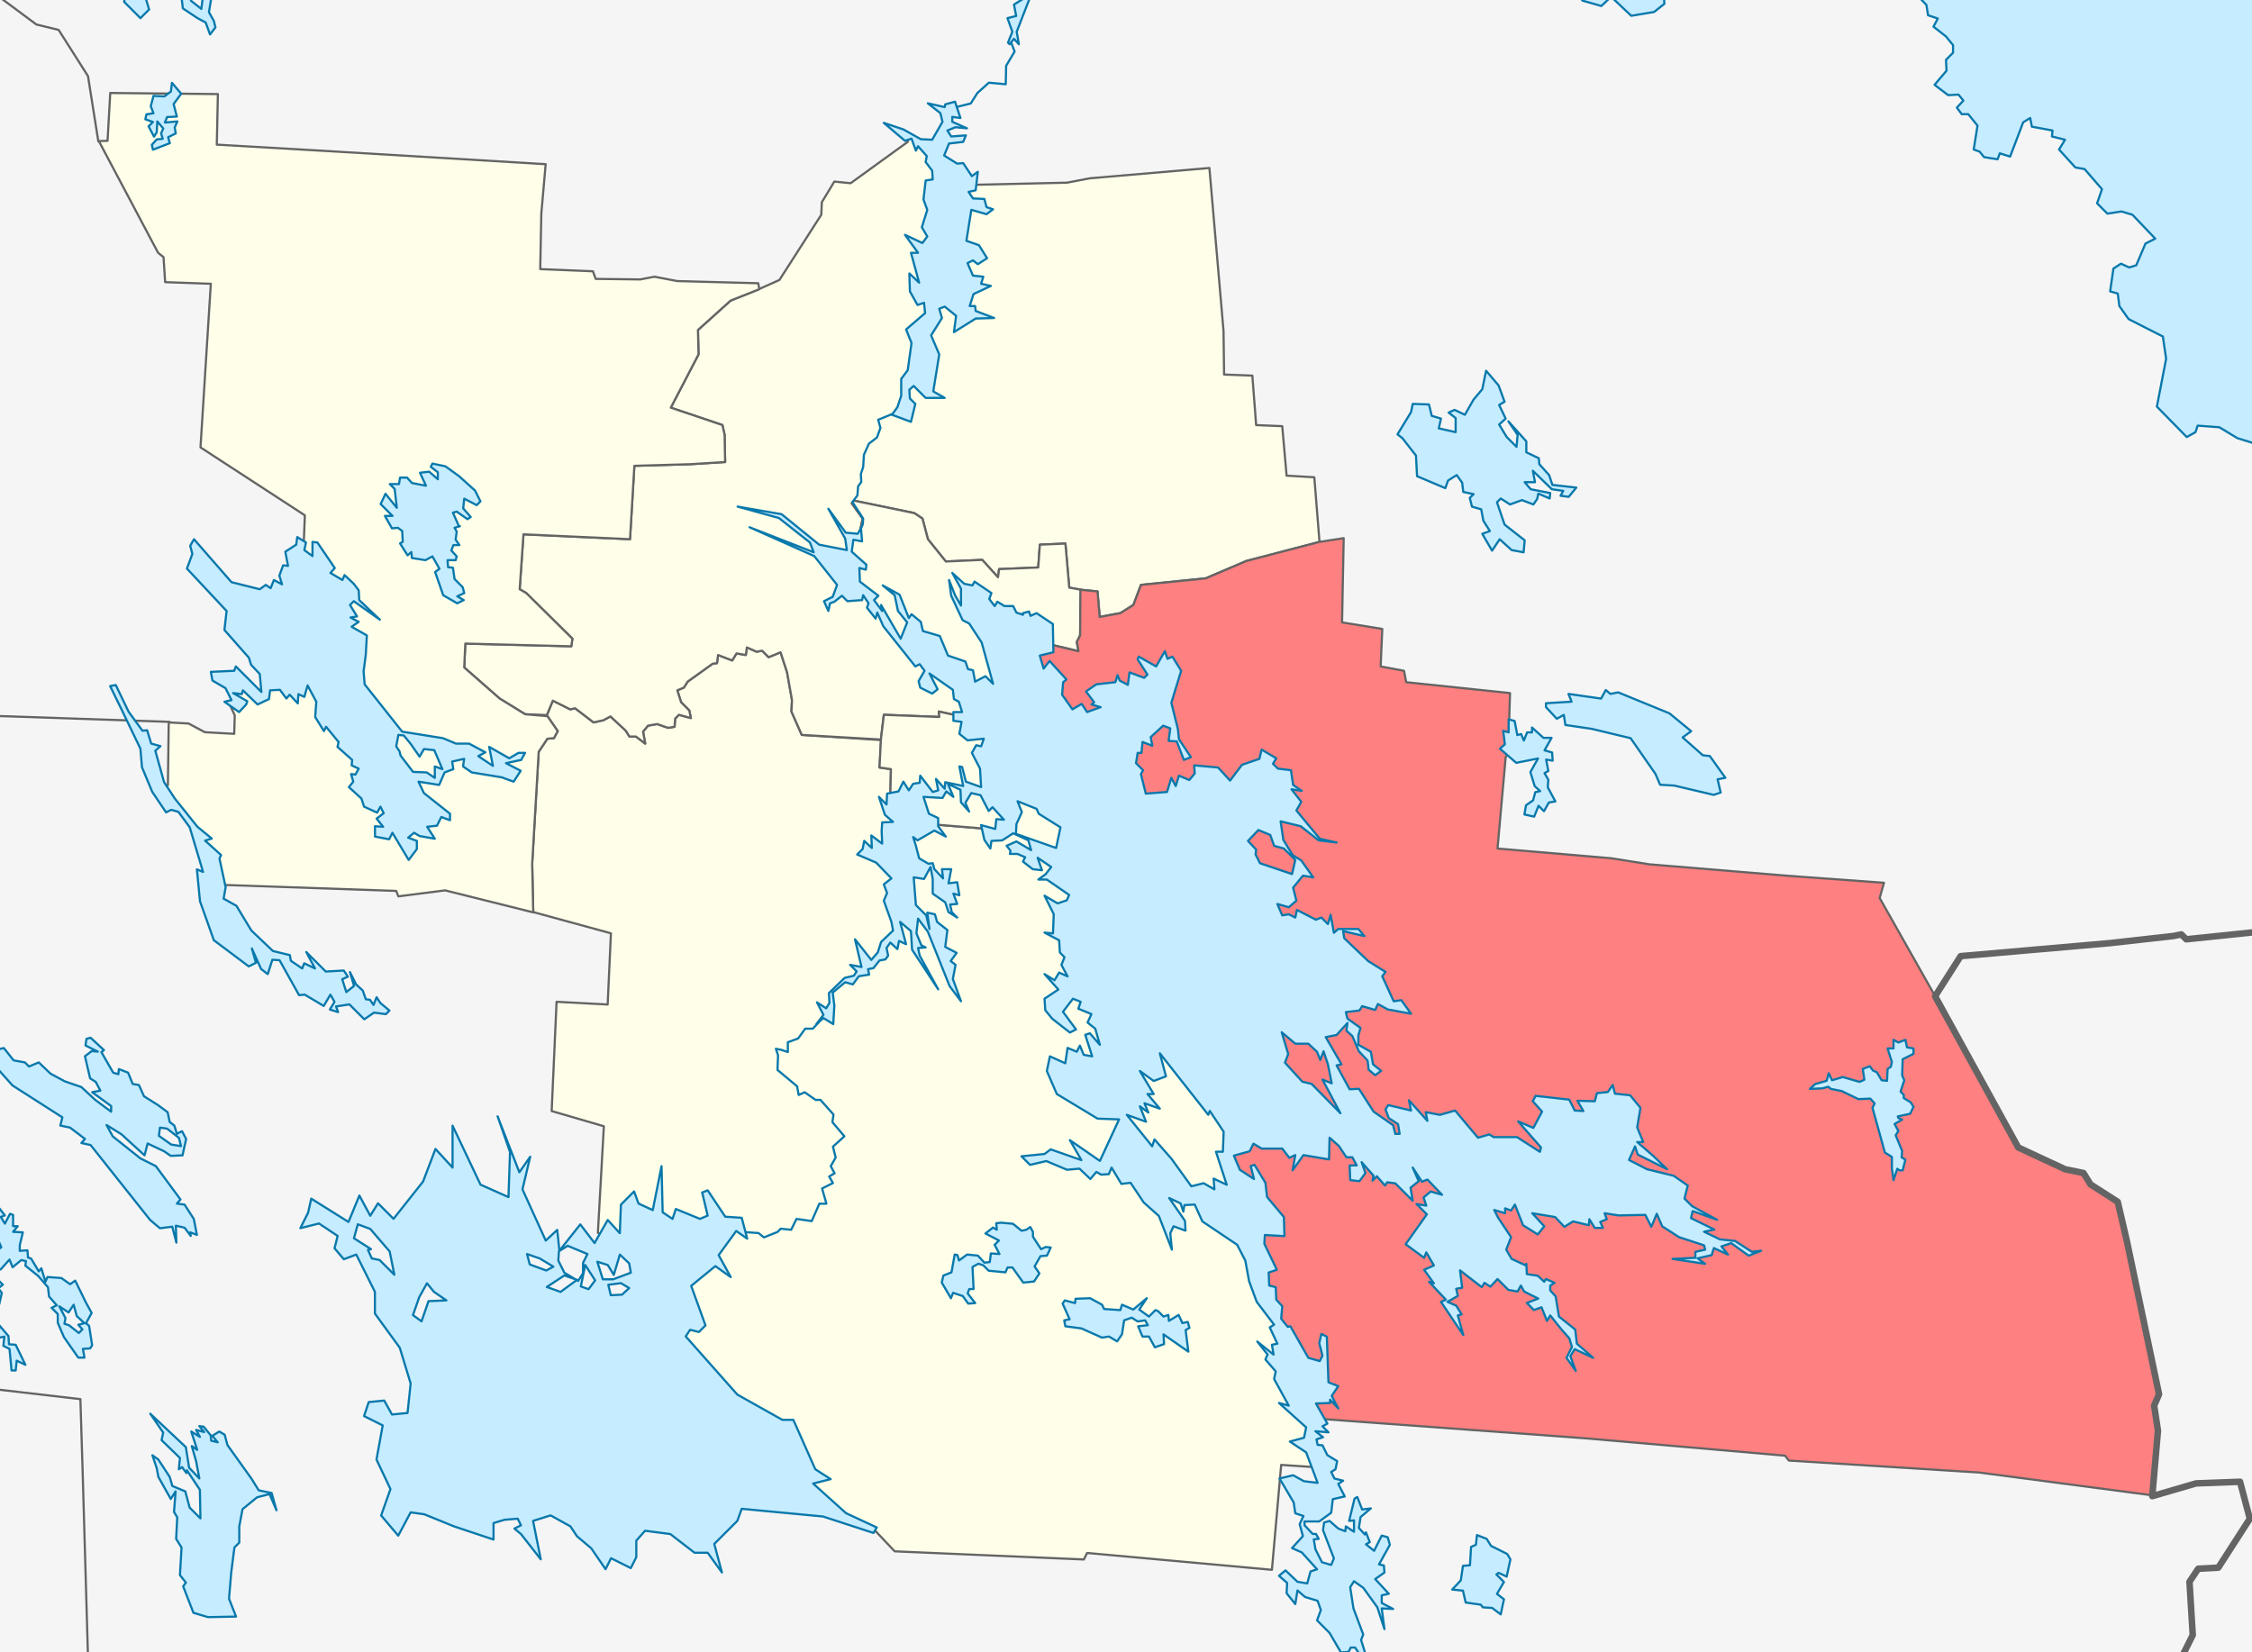
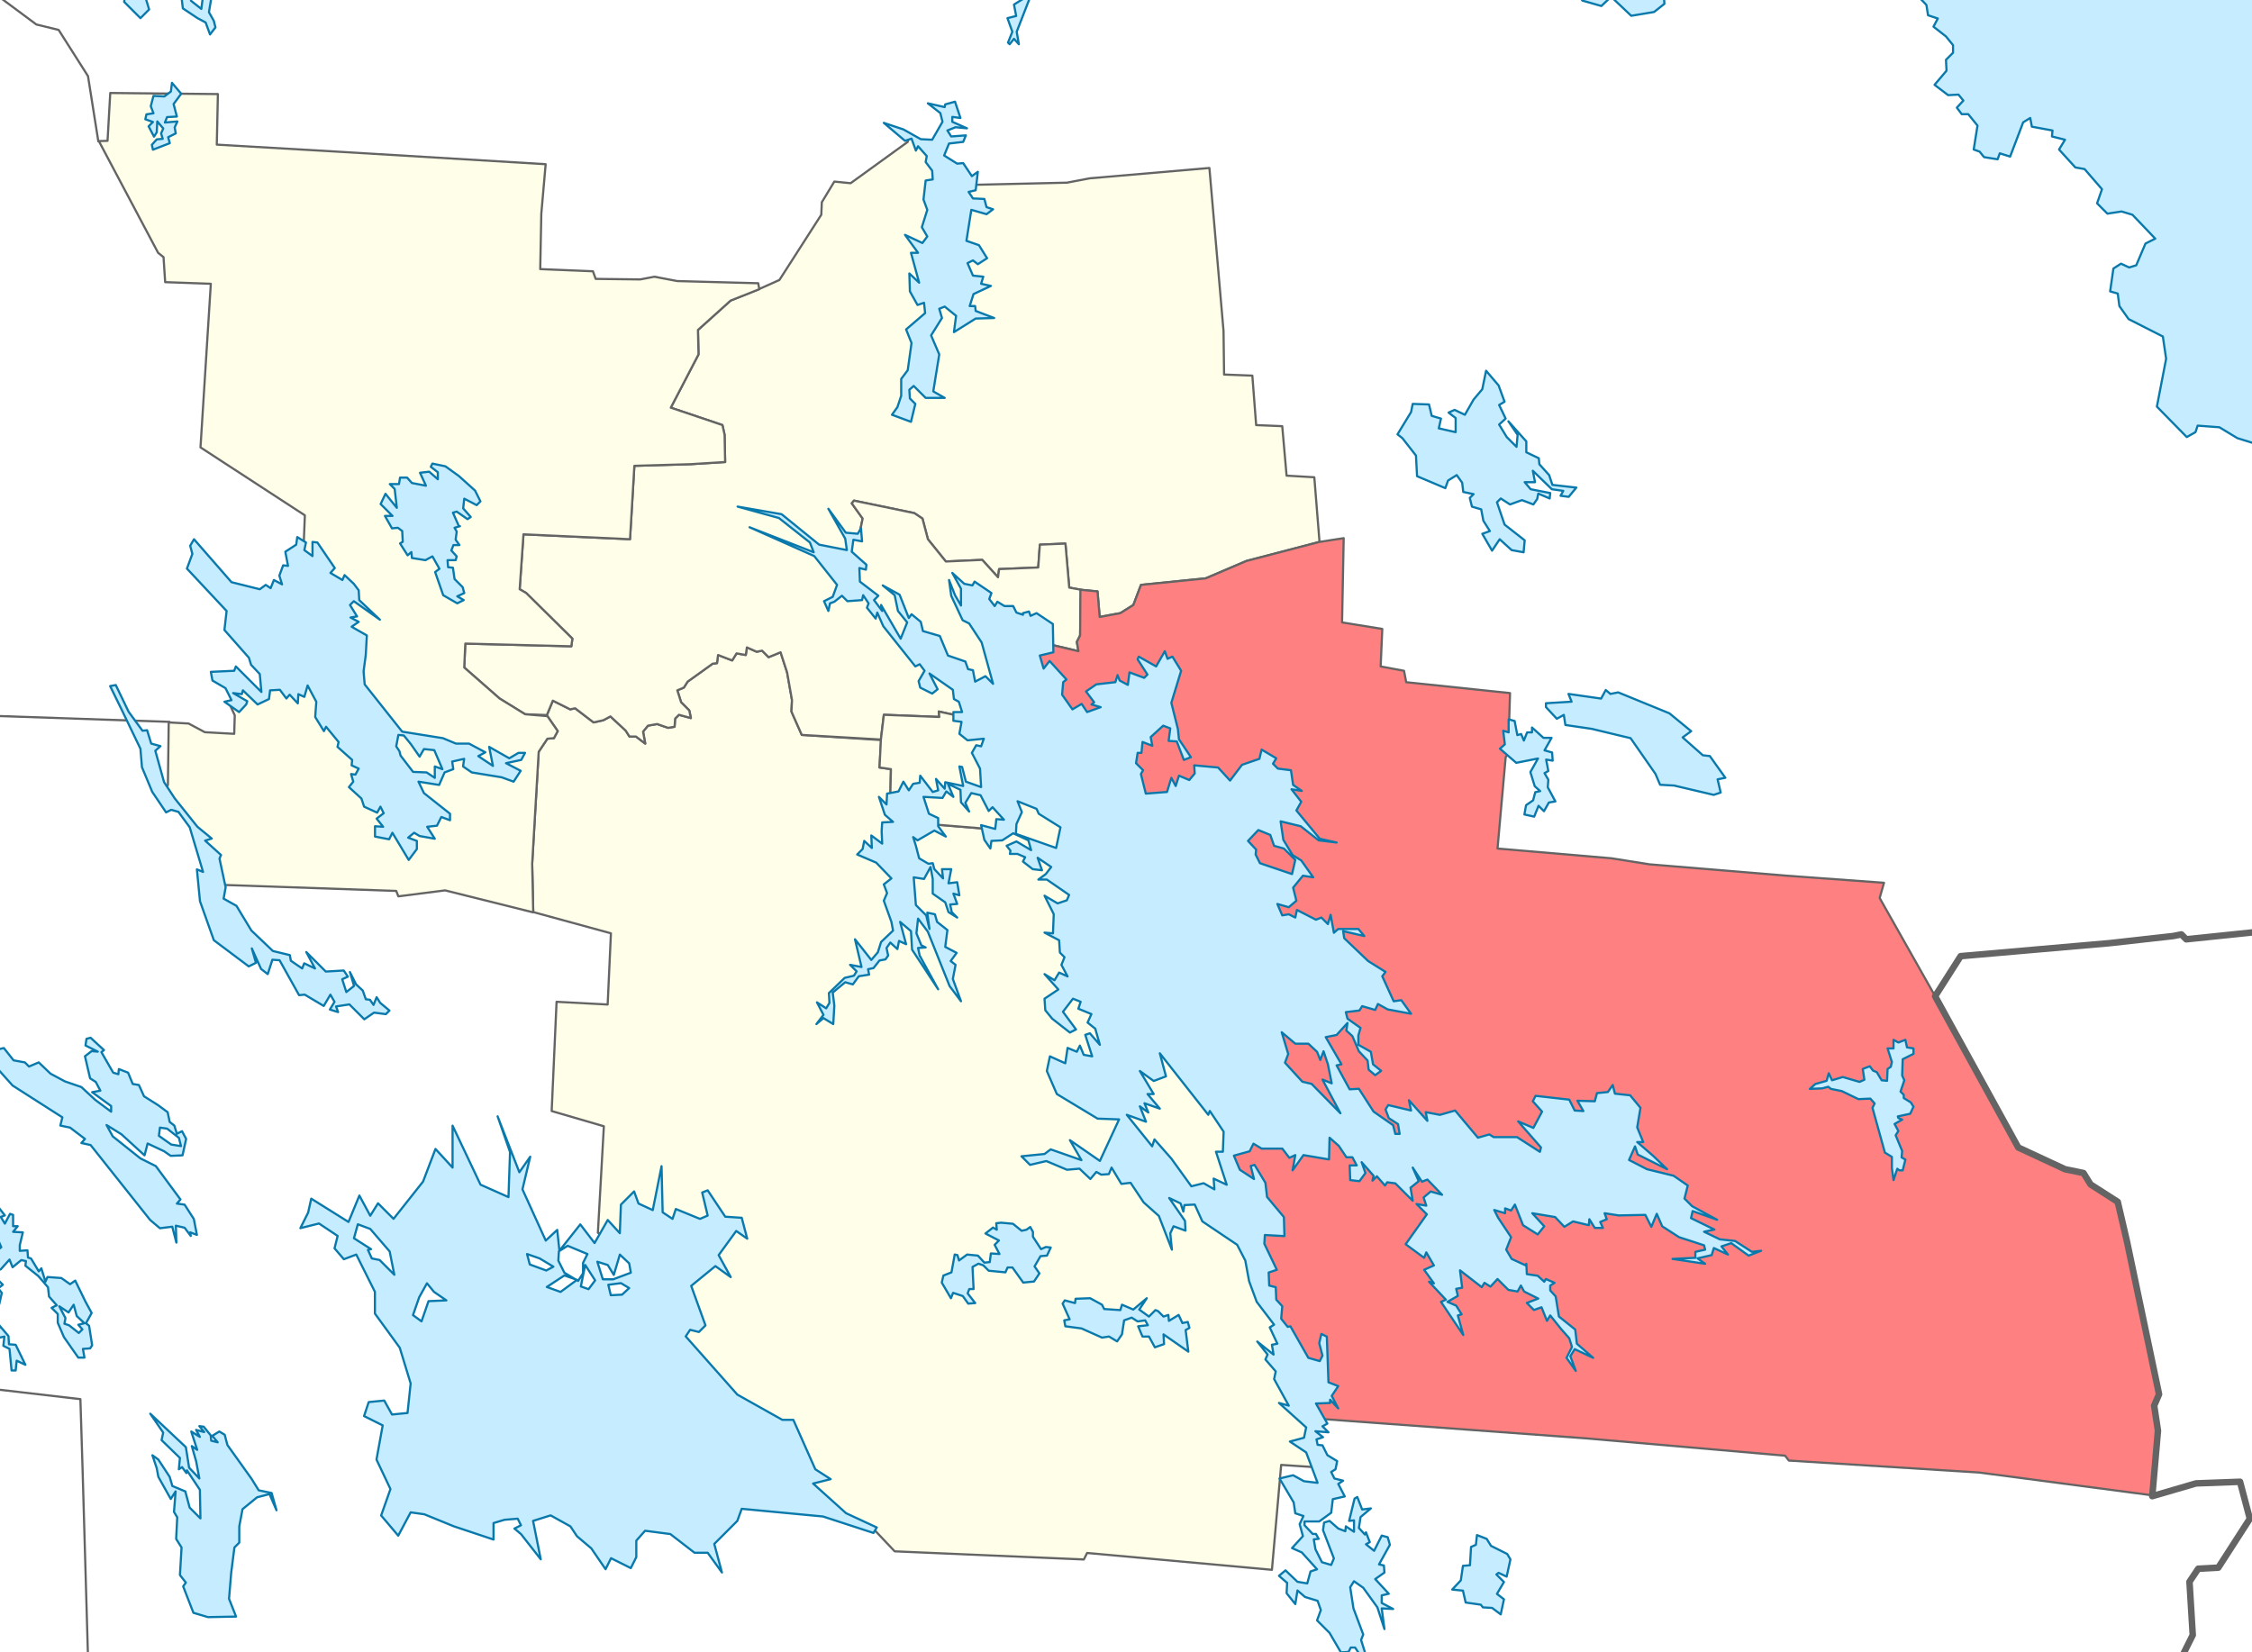
<svg xmlns="http://www.w3.org/2000/svg" xmlns:ns1="http://www.inkscape.org/namespaces/inkscape" xmlns:ns2="http://sodipodi.sourceforge.net/DTD/sodipodi-0.dtd" width="517.86" height="380" id="svg2" version="1.0" ns1:version="0.46" ns2:docname="Location Of Valdayskoye Settlement (Segezhsky District, Karelia).svg" ns2:version="0.32" ns1:output_extension="org.inkscape.output.svg.inkscape">
  <defs id="defs4">
    <ns1:perspective ns2:type="inkscape:persp3d" ns1:vp_x="0 : 190 : 1" ns1:vp_y="0 : 1000 : 0" ns1:vp_z="517.85999 : 190 : 1" ns1:persp3d-origin="258.92999 : 126.66667 : 1" id="perspective18" />
  </defs>
  <ns2:namedview id="base" pagecolor="#ffffff" bordercolor="#666666" borderopacity="1.0" ns1:pageopacity="0.0" ns1:pageshadow="2" ns1:zoom="1.9289474" ns1:cx="258.92999" ns1:cy="190" ns1:document-units="px" ns1:current-layer="svg2" showgrid="false" borderlayer="true" ns1:window-width="1280" ns1:window-height="938" ns1:window-x="-4" ns1:window-y="-4" ns1:window-maximized="1" showguides="true" ns1:guide-bbox="true" />
-   <rect style="opacity:1;color:#000000;fill:#f5f5f5;fill-opacity:1;fill-rule:evenodd;stroke:none;stroke-width:0.5;stroke-linecap:round;stroke-linejoin:round;stroke-miterlimit:4;stroke-opacity:1;stroke-dasharray:none;stroke-dashoffset:0;marker:none;visibility:visible;display:inline;overflow:visible;enable-background:accumulate" id="rect3900" width="552.561" height="406.147" x="-20.057" y="-12.108" />
  <g id="g3892" style="stroke:#646464;stroke-opacity:1;fill:#fefee9;fill-opacity:1;fill-rule:evenodd;stroke-linecap:round;stroke-linejoin:round;stroke-width:0.5;stroke-miterlimit:4;stroke-dasharray:none">
    <path ns2:nodetypes="ccccccccccccccccccccccccccccccccccccccccccccccccccccccccccccccccccccccccccccccccccccc" d="M 202.625,170.188 184.375,169 182,163.625 182.125,161 181,154.625 179.5,150 l -2.75,1.125 -1.5,-1.5 -1.25,0.25 -2.25,-1 -0.25,1.75 -2.125,-0.375 -1,1.625 -3.25,-1.25 -0.25,1.875 -1,0.125 -5.75,4.125 -0.875,1.375 -1.5,0.625 0.875,2.75 1.875,1.875 0.375,1.75 -2.75,-0.75 -0.875,0.875 -0.125,1.875 -1.5,0.25 -2.5,-0.875 -2.125,0.375 -1.125,1.375 0.5,2.75 -2.125,-1.625 -1.5,0 -0.875,-1.375 -3.5,-3.25 -1.625,0.875 -2.25,0.5 -4.25,-3.25 -1.125,0.25 -4,-2 -1.375,3.375 2.5,3.625 -0.875,1.625 -1.5,0.125 -2,3 -1.5,25.75 0.25,11.125 17.86,4.88 -0.75,16.375 -11.75,-0.625 -1.125,25.125 12,3.5 -1.375,24.5 1.466,0.806 4.496,0.854 8.389,-1.914 15.067,-0.743 -9.848,11.495 -4.033,12.429 16.206,18.679 13.676,19.115 17.762,7.171 5.07,5.359 43.5,1.875 0.75,-1.5 42.5,3.875 2.125,-24.125 7.5,0.5 -0.674,-8.574 1.383,-1.486 -9.016,-22.627 -11.314,-27.754 0.707,-12.021 1.414,-9.016 -27.38,-80.569 -21.105,1.541 0.125,4.75 -4.5,1.625 -0.25,5.125 -2.5,3.625 -3.25,-1.5 -10.625,-0.875 -10.375,-7.375 0.125,-5.375 -2.625,-0.375 0.375,-6.312 z" id="path3883" />
    <path ns2:nodetypes="ccccccccccccccccccccccccccccccccccccccccccccccccccccccccccccccccccccccccccccccccccccccccccccccccccccccccccccccccccc" d="m 202.562,170.062 0.688,-5.688 12.75,0.5 -0.125,-1.25 5.75,1.25 0.75,-2 0.062,-3.812 L 206.875,147.375 202.5,141 l -5.375,-6.375 -2.25,-6.375 0.875,-4.625 1.875,-0.75 0.75,-3.625 -2.5,-3.5 0.5,-0.625 13.875,2.875 1.875,1.25 1.25,4.75 4.125,5.125 8.375,-0.375 3.625,4 0.25,-1.875 9,-0.375 0.375,-5.25 5.875,-0.25 0.875,10.125 2.688,0.5 3.812,0.375 0.5,5.875 4.75,-0.875 3,-1.875 1.75,-4.625 14.875,-1.5 9.375,-4 16.805,-4.373 -1.195,-14.873 -6.375,-0.375 -1,-11.375 -6,-0.25 -0.875,-11.375 -6.5,-0.25 -0.125,-10 -3.25,-37.5 -27.5,2.375 -5.25,1 -21.625,0.5 -9.208,-7.823 -5.399,-3.529 -0.393,1.477 -13.125,9.5 -3.75,-0.375 -2.875,4.75 -0.125,2.875 -9.625,15 -4.735,2.12 -6.5,2.625 -7.5,6.75 0.125,5.625 -6.375,12.25 11.875,4 0.5,2.25 0.125,6.25 -8,0.5 -12.875,0.375 -1,16.875 -24.5,-1.125 -0.875,12.625 1.5,0.875 10.625,10.5 -0.25,1.75 L 107,148 l -0.25,5.5 8.125,7.125 5.875,3.625 5,0.188 1.375,-3.312 4,2 1.125,-0.25 4.25,3.25 2.25,-0.5 1.625,-0.875 3.5,3.25 0.875,1.375 1.5,0 2.125,1.625 -0.5,-2.75 1.125,-1.375 2.125,-0.375 2.5,0.875 1.5,-0.25 0.125,-1.875 0.875,-0.875 2.75,0.75 -0.375,-1.75 -1.875,-1.875 -0.875,-2.75 1.5,-0.625 0.875,-1.375 5.75,-4.125 1,-0.125 0.25,-1.875 3.25,1.25 1,-1.625 2.125,0.375 0.25,-1.75 2.25,1 1.25,-0.25 1.5,1.5 2.75,-1.125 1.5,4.625 1.125,6.375 -0.125,2.625 2.375,5.375 18.188,1.062 z" id="path3879" />
    <path ns2:nodetypes="ccccccccccccccccccccccccccccccc" d="m 248.625,135.625 -0.25,10.5 -0.75,1.5 0.375,2.125 -6.875,-1.625 -3.375,1.375 -9.875,-2.125 3.25,11.125 -5,-1.125 L 222.562,159 206.875,147.375 202.5,141 l -5.375,-6.375 -2.25,-6.375 0.875,-4.625 1.875,-0.75 0.75,-3.625 -2.5,-3.5 0.5,-0.625 13.875,2.875 1.875,1.25 1.25,4.75 4.125,5.125 8.375,-0.375 3.625,4 0.25,-1.875 9,-0.375 0.375,-5.25 5.875,-0.25 0.875,10.125 2.75,0.5 z" id="path3859" />
    <path ns2:nodetypes="cccccccccccccccccccccc" d="m 231.062,158.438 12.688,4.688 13.5,12.25 -21.125,1.5 0.125,4.75 -4.5,1.625 -0.25,5.125 -2.5,3.625 -3.25,-1.5 -10.625,-0.875 -10.375,-7.375 0.125,-5.375 -2.625,-0.375 0.312,-6.375 0.688,-5.75 12.75,0.5 -0.125,-1.25 5.75,1.25 0.75,-2 0.125,-3.812 3.625,-1.688 4.938,1.062 z" id="path3871" />
    <path ns2:nodetypes="ccccccccccccccccccccccccccccccccccccccccccccccccccccccccc" d="m 231.062,158.562 12.688,4.562 13.48,12.209 27.38,80.569 -1.414,9.016 -0.707,12.021 11.314,27.754 9.016,22.627 2.042,-0.941 59.625,4.375 46,4 0.875,1.125 43.75,2.75 39.875,5.25 1.25,-14.875 -0.875,-5.75 1.125,-2.625 -7.375,-35.125 -2.125,-9.125 -6.25,-4 -1.625,-2.625 -4.25,-0.875 -10.75,-5 -19.125,-34.812 -12.75,-22.562 1,-3.5 -22.375,-1.625 -31.625,-2.625 -8.625,-1.375 -26.25,-2.25 1.875,-21 0.9,-1.37 0.804,-3.713 -0.892,-3.5 0.189,-6.167 -23.875,-2.5 -0.5,-2.625 -5.375,-1 0.375,-8.625 -9.25,-1.5 0.375,-19.375 -5.61,0.87 -16.75,4.375 -9.375,4 -14.875,1.5 -1.75,4.625 -3,1.875 -4.75,0.875 -0.5,-5.875 -3.938,-0.375 -0.062,10.5 -0.75,1.5 0.375,2.125 -6.875,-1.625 -3.375,1.375 -9.875,-2.125 3.188,11.188 z" id="path3877" style="fill:#ff8080" />
    <path ns2:nodetypes="ccccccccccccccccccccccccccccccccccccccccccccccccccccccccccccccccccccccccccccc" d="M 174.618,66.502 168,69.125 l -7.5,6.75 0.125,5.625 -6.375,12.25 11.875,4 0.5,2.25 0.125,6.25 -8,0.5 -12.875,0.375 -1,16.875 -24.5,-1.125 -0.875,12.625 1.5,0.875 10.625,10.5 -0.25,1.75 L 107,148 l -0.25,5.5 8.125,7.125 5.875,3.625 5.125,0.438 2.375,3.438 -0.875,1.625 -1.5,0.125 -2,3 -1.5,25.75 0.242,11.19 -20.258,-5.06 -10.75,1.375 -0.5,-1.25 -39.625,-1.375 -1.809,-0.701 -3.461,-10.64 -8.321,-10.216 0.716,-1.444 0.188,-14.375 4.562,0.25 3.75,2 6.75,0.375 0.125,-4.25 -1.321,-2.868 1.277,-0.38 -1.773,-3.61 2.528,-2.449 5.974,5.039 -0.198,-5.825 -7.612,-9.591 0.257,-4.743 -8.94,-9.235 1.281,-4.138 7.9,8.302 7.692,1.968 4.907,-1.664 1.604,-7.361 2.297,-3.192 0.25,-6.25 -24,-15.625 2.375,-37.625 -10.5,-0.375 -0.375,-5.75 -1.25,-1 -13.625,-25.688 2,-0.062 0.625,-11 24.75,0.25 -0.25,11.625 27.875,1.625 47.75,2.875 -1,11.375 -0.25,12.75 12.125,0.5 0.625,1.75 10.25,0.125 3.25,-0.625 5.25,1 18.625,0.5 0.258,1.373 z" id="path3881" />
  </g>
  <path id="path3674" style="fill:none;stroke:#646464;stroke-width:0.5;stroke-linecap:round;stroke-linejoin:round;stroke-miterlimit:4;stroke-opacity:1;stroke-dasharray:none;stroke-dashoffset:0;marker:none;visibility:visible;display:inline;overflow:visible;enable-background:accumulate" d="m 22.61,32.505 -2.375,-15 -6.75,-10.625 -5.125,-1.25 -8.25,-6.125 -26.25,-22.875 m 46.25,427.375 -0.25,-7 0.75,-3 -1.625,-56.25 -0.5,-16 -24.75,-2.875 -0.625,-18.625 0.375,-4.25 -13.375,0.375 -0.875,-54.5 -7.125,-10 -1.5,0.25 -2.625,-1.5 0,1.5 -3.625,-3.125 -0.875,0.125 -3.625,-3.25 -0.25,-15.875 0.75,-2 0.125,-22 -13.5,-0.75 0.25,-33.375 23.375,0.5 0.125,14.125 7.5,0.625 5.75,-3 55,1.875" />
  <path id="path3816" style="fill:none;stroke:#646464;stroke-width:1.5;stroke-linecap:round;stroke-linejoin:round;stroke-miterlimit:4;stroke-opacity:1;stroke-dasharray:none;stroke-dashoffset:0;marker:none;visibility:visible;display:inline;overflow:visible;enable-background:accumulate" d="m 496.985,408.505 -1.75,-12.75 4,-9.75 5,-10 -0.75,-12.25 2,-3 4.625,-0.25 7.25,-11.25 -2.25,-8.5 -10.125,0.375 -10.062,2.938 1.312,-15.063 -0.875,-5.75 1.125,-2.625 -7.375,-35.125 -2.125,-9.125 -6.25,-4 -1.625,-2.625 -4.25,-0.875 -10.75,-5 -19.125,-34.781 5.875,-9.219 34.375,-3 14.5,-1.625 1.875,-0.375 1.125,1.125 19.25,-2 4,-0.5 4.875,-13.375 3,-3.25 10.75,-21.125 -0.875,-14.375 -3.25,-0.75 -1.5,-16.5 2,-7.375 -1.375,-13.125 0.5,-11.875 6.25,-15 22.875,-48.625 12.75,-28.375" ns2:nodetypes="cccccccccccccccccccccccccccccccccccccccc" />
-   <path id="path3265" style="fill:none;stroke:#0978ab;stroke-width:0.5;stroke-linecap:round;stroke-linejoin:round;stroke-miterlimit:4;stroke-opacity:1;stroke-dasharray:none;stroke-dashoffset:0;marker:none;visibility:visible;display:inline;overflow:visible;enable-background:accumulate" d="m 285.92,-71.7 -2.75,-0.125 -1.875,1 -8,0.5 0.125,4 -1.875,0.5 -1.25,-1.5 -2.25,0.625 -0.875,5.5 1.125,0.625 -0.5,2.5 -0.75,0.25 0.383,1.258 -7.383,2.492 -1.125,2.75 -8,5.375 -2.25,-0.125 -4.375,4.5 -2.625,1.75 -0.375,6.375 m 26.133,-23.117 1.599,1.245 0.442,-0.53 5.303,-0.354 1.149,1.061 2.828,0 0.442,-2.21 4.419,-3.094 0.972,-2.386 4.331,-1.414 0,-4.243 m -69.562,93.25 3.889,-0.972 1.503,-2.386 2.652,-2.386 3.889,0.354 0.088,-4.243 1.944,-3.27 -0.972,-2.563 m -34.913,113.491 0.972,-2.21 0.088,-1.326 -2.475,-3.801 1.149,-1.503 0.177,-2.121 0.707,-0.972 -0.088,-1.856 0.53,-1.591 0.177,-2.828 1.149,-2.563 1.856,-1.414 0.795,-2.21 -0.53,-1.856 4.508,-1.856 m -18.153,140.377 -1.375,1.5 -1.75,0 -1.625,2.25 -2.375,0.875 0,2.25 -1.5,-0.5 -1.25,-0.25 0.5,1.5 -0.125,3.375 4.5,3.75 0.375,2 1.375,-0.625 2.5,1.75 1.125,0 3,3.375 -0.25,1.75 2.75,3.25 -2.625,2.375 0.625,2.5 -1.125,2 0.875,1.625 -1.25,0.75 0.875,1.5 -2.5,1.25 1,3.5 -1.625,0 -1.75,4 -3.5,-0.5 -1.25,2.5 -2.375,-0.25 -0.75,0.75 -3.125,1.25 -1.25,-1 -3.625,-0.25 m 139.625,117.125 2.75,-2.125 1.375,-5.75 -2,-5.75 -0.25,-8.375" ns2:nodetypes="cccccccccccccccccccccccccccccccccccccccccccccccccccccccccccccccccccccccccccccccccccccccccccccc" />
  <path id="path3665" style="fill:#c6ecff;fill-opacity:1;fill-rule:evenodd;stroke:#0978ab;stroke-width:0.5;stroke-linecap:round;stroke-linejoin:round;stroke-miterlimit:4;stroke-opacity:1;stroke-dasharray:none;stroke-dashoffset:0;marker:none;visibility:visible;display:inline;overflow:visible;enable-background:accumulate" d="m 235.92,-21.2 -1.25,-1 1.375,-5 -0.375,-2 2.375,-1.5 2.5,-4.125 4,-0.5 -1.625,3.125 0.25,2.25 -3.125,2.75 -0.5,2.75 1.375,2.125 1.25,-0.875 2.5,1.125 -1.125,4.875 -3,3.875 -0.625,2.375 -2.375,2.375 -1.25,5 0.75,2.5 -3.25,8.375 0.5,2.875 -1.125,-1.25 -1,1.25 -0.375,-0.375 1,-2.5 -1.125,-3.125 2,-0.5 -0.5,-2.625 2,-1.25 -1.125,-2.625 0.875,0.125 0.125,-4 -0.875,-1 1.875,-1.5 -0.75,-2.5 1.625,-0.625 1,-3.25 -0.25,-1.875 1.125,-1.75 0.625,0 -0.625,2 1.625,1.5 1.25,-0.5 -0.375,-2.375 -1.125,-0.625 0.5,-2.125 -1.875,-1.5 0.25,-1.375 -1.5,-2.5 -1.5,1.875 0.125,1.25 -0.5,1.125 0.625,0.375 -0.375,0.875 z M 32.295,4.175 l 2,-2 -1.375,-4.5 -1.5,0.25 -1.25,-1.625 1.75,0.125 0.625,-2.125 -2.125,-4.875 -1,0.375 0.75,-2.75 -0.25,-1.375 -2.625,-0.375 -1.5,4.625 0.5,1.625 -1.625,3.25 2.5,2.75 1.75,0.125 -0.375,2.75 3.75,3.75 z m -40.75,79.875 1.375,-0.375 -0.75,-5.875 1.375,-5.125 1.875,-2 0.875,-2.875 2.375,-1.75 1,-3.25 -0.875,-0.75 -2,1 -0.125,1.5 -3.5,-1.75 -2.75,3.125 -0.125,3.375 -2,2.25 1.625,3.625 -0.625,2.875 2.25,6 z m 66.5,-96 0.375,-1.25 5.75,1.625 2.5,-0.75 1.875,1.375 0.625,-0.875 2,0.125 0.5,-1.625 -0.375,-0.625 -2.25,-0.875 0.25,-0.625 1.25,0.375 0.125,-1.5 -2.25,-1.375 -1.375,-1.625 -4.625,-2.75 -0.25,-1.375 -1.75,-0.75 1.25,-4.625 -0.125,-1.25 3.125,-0.25 -3.25,-0.875 -0.75,1.875 -1.25,-0.875 -0.625,1.375 -3.75,-1.25 -6.875,0.5 2.5,5.25 0.625,3.625 -5.375,-8.75 -2.625,-1.5 -1.125,1 -0.875,0.125 -1.125,-1.625 -0.5,3.75 -4.25,-4.5 -2,-0.125 -0.125,3.25 -2.25,-1.5 -0.875,-2.125 -2.5,1 -1.125,2.125 2.25,-1.25 0.25,3.125 0.625,0 2.5,4 -2.25,-1.125 -0.875,0.5 0,1.5 5.25,4.25 3.125,5 1.5,2.375 1.25,0.375 0,3 1.125,0.625 0.875,4.375 1,0 -0.25,1.25 -1.125,1.625 0.25,2.125 3.375,2.25 1.875,1 1,2.75 1.25,-1.625 -0.375,-1.5 -1.125,-2 0.5,-3 -0.625,-0.5 -1.25,-0.125 -0.375,2.875 -2.375,-1.875 0,-5.25 1.125,-0.125 -0.375,-3 -2,-4.125 -0.75,1.5 -2,-2.5 -2.625,-2.375 0,-0.625 1.375,0.75 -0.25,-4.25 -2.25,-2.5 -2.25,2.25 -1.125,-2.875 1.875,0 2.5,-1.875 0.25,2.625 3.875,2.125 11.625,2.75 0.375,3 4.75,2.375 z m -20.125,40.125 0.5,-1.25 2.25,-0.125 -0.75,-2.875 1.75,-2.375 -2.125,-2.5 -0.25,2 -1.5,1.125 -2.5,-0.125 -0.625,2.375 0.625,1.625 -1.625,0.25 -0.25,1.125 1.75,0.625 -1,1 1.25,2.375 0.625,-1 0.125,-2.5 1.375,1.625 -0.5,1.125 0.375,1.25 -1.375,0.125 -1.125,1.25 0.25,1.125 3.875,-1.5 -0.375,-1.375 1.75,-0.875 -0.25,-1.375 0.625,-1.375 -2.875,0.25 z m 312.625,159.125 2.25,0.5 1,-2.5 1.25,1.25 1.125,-2 1.5,-0.25 -1.75,-3.25 0.125,-1.75 -0.875,-1.5 0.875,-0.5 -0.5,-2.625 1.5,0.25 -0.125,-1.875 -1.75,-0.5 1.625,-2.875 -1.875,0 -2.625,-2.375 0,1.125 -1.125,0 -0.75,1.875 -0.625,-1.5 -0.875,0.25 -0.625,-3.25 -1.375,-0.375 0,3 -1.25,-0.375 0.375,3.125 -1.125,1 3.75,3.25 5,-1 -1.75,3.125 1,3.25 1.25,1.125 -1.125,0.25 -0.5,1.875 -1.625,1.125 -0.375,2.125 z M 18.123,306.539 l 0.826,-0.826 -0.945,-1.063 1.417,-0.354 -1.771,-1.653 -0.708,-2.597 -1.181,1.771 -2.125,-1.417 1.417,2.716 -0.236,1.299 1.063,0.354 2.243,1.771 z m -12.279,7.32 -2.243,-4.605 -1.535,-0.118 -0.118,-1.889 -4.132,-4.841 -0.826,-0.472 0.118,-1.181 2.716,-0.826 0.59,-2.597 -0.826,-1.063 1.063,-0.826 -1.063,-1.063 -0.118,-1.299 -1.535,-0.472 2.243,-0.708 2.007,-2.243 0.708,1.771 2.007,-1.653 1.063,0.236 -0.118,1.063 2.952,2.361 2.243,2.598 0.236,2.125 1.771,2.007 -1.181,0.59 1.417,1.417 0,2.007 1.417,3.306 3.306,4.723 1.417,0 -0.354,-2.007 1.653,-0.118 0.472,-0.708 -0.708,-4.487 -0.708,-0.59 1.299,-2.361 -1.417,-2.597 -2.361,-4.841 -1.181,0.826 -2.007,-1.417 -3.188,-0.236 -0.472,1.063 -0.945,-3.07 -0.59,0.708 -1.771,-2.952 -0.708,-0.236 -0.118,-1.653 -1.771,0.118 0,-1.299 0.708,-2.952 -2.243,-0.118 1.063,-1.299 -1.063,0 0,-2.597 -0.708,-0.236 -1.181,2.243 -0.945,-1.535 0.945,-0.354 -1.299,-1.653 -1.889,-0.826 -3.66,-4.723 0.354,-2.125 -0.826,-0.59 -0.826,0.826 -2.125,-0.708 0.59,2.125 1.181,0.826 0.354,2.479 -0.708,0.708 0.945,1.181 0.708,-0.472 0.708,0.708 -0.826,1.181 1.771,2.243 0.945,0 0.354,0.826 0.945,0.826 -0.118,-1.535 1.653,1.417 -0.826,0.59 1.771,4.014 -2.361,1.771 -2.716,0 -2.834,0.118 2.952,2.716 0.945,2.243 -0.59,3.778 -0.118,3.896 0.59,2.479 2.125,0.945 1.535,0.59 -0.472,2.361 1.653,-0.354 -0.236,2.125 1.417,0.708 0.472,4.959 0.945,0 0.236,-2.243 2.007,0.945 0,0 z m 19.481,-156.086 1.299,-0.236 2.952,6.14 3.188,4.369 1.063,-0.118 0.945,3.07 2.125,0.59 -1.181,1.063 2.007,7.202 2.479,3.778 5.195,6.494 3.306,2.716 -1.535,0.472 3.66,3.306 -0.354,0.826 1.417,6.612 -0.472,2.597 2.952,1.653 3.424,5.667 4.959,4.723 3.896,0.945 0.236,1.299 2.598,1.771 0.472,-1.181 2.479,1.181 -2.007,-3.778 4.487,4.487 4.132,-0.236 0.945,1.417 -1.299,0.59 0.945,2.952 1.771,-1.417 -0.945,-3.188 1.417,2.834 1.535,1.417 0.708,2.007 0.945,0.118 0.827,1.181 0.708,-1.771 0.826,1.299 2.125,1.771 -0.827,0.826 -2.716,-0.354 -2.243,1.535 -3.424,-3.424 -3.07,0.472 0.472,1.299 -1.889,-0.59 1.063,-1.771 -0.945,-1.653 -1.535,2.597 -4.369,-2.597 -1.299,0.118 -4.487,-8.029 -1.653,-0.118 -1.063,3.306 -1.535,-1.181 -2.125,-4.723 0.945,3.306 -1.653,0.826 -8.029,-6.021 -3.188,-8.973 -0.708,-7.32 1.417,0.59 -3.07,-10.272 -2.597,-3.542 -1.653,-0.472 -1.181,0.59 -3.188,-4.723 -2.361,-5.667 -0.354,-4.25 -4.369,-9.091 -2.597,-5.313 0,0 z m 11.216,103.427 2.834,2.007 2.243,0.354 -0.472,-1.889 -2.716,-2.125 -1.653,-0.236 -0.236,1.889 0,0 z m -2.007,19.363 -13.696,-17.238 -2.125,-0.472 0.826,-0.945 -3.424,-2.597 -2.243,-0.472 0.472,-1.889 -11.453,-7.32 -4.959,-5.549 0.472,-1.063 0,-1.417 2.479,-0.59 2.243,2.834 2.597,0.472 0.945,0.945 2.243,-0.945 2.716,2.597 3.306,1.771 3.778,1.299 3.188,2.952 3.66,2.716 0,-1.299 -4.369,-3.188 1.889,-0.354 -1.063,-2.007 -1.299,-0.826 -1.181,-5.077 1.535,-1.181 1.417,0.118 -2.834,-1.417 0.236,-1.535 0.945,-0.236 3.07,2.834 -0.59,0.472 2.716,4.723 1.181,0.354 0.118,-1.181 2.125,0.826 1.063,2.597 1.417,0.236 1.181,2.597 3.188,2.007 2.243,1.653 0.472,2.243 1.063,0.826 0.59,1.889 1.181,-0.59 0.945,1.771 -0.826,3.778 -2.716,0.118 -1.535,-1.063 -3.778,-1.771 -0.708,2.716 -5.313,-4.841 -3.424,-2.125 1.417,2.597 6.376,5.077 3.542,1.771 5.667,7.674 -0.826,0.945 1.771,0.236 2.125,3.306 0.708,3.66 -1.535,-0.59 0.118,0.826 -1.417,-1.889 -2.007,-0.472 0.118,3.896 -0.945,-3.66 -2.834,0.354 -2.243,-1.889 0,0 z m 67.387,-143.682 -1.861,-5.335 0.993,-0.744 -1.613,-2.854 -1.613,0.869 -3.102,-0.496 -0.124,-1.365 -0.869,0.744 -1.737,-2.73 0.62,-0.372 -0.124,-2.481 -0.993,-0.744 -1.365,0.124 -1.613,-2.854 1.737,0 -2.729,-2.73 1.117,-2.357 2.606,3.226 -0.496,-4.342 -1.117,-1.117 2.109,0 0.248,-1.489 1.613,0 1.117,1.241 3.226,0.62 -1.365,-2.978 2.109,-0.248 1.985,1.737 0,-1.613 -1.613,-1.241 0.372,-0.744 2.978,0.62 3.102,2.233 3.722,3.35 1.241,2.481 -0.869,0.869 -2.854,-1.489 -0.248,2.233 1.737,1.985 -0.744,0.496 -2.481,-1.737 -0.869,0.248 1.365,3.102 0.248,0 -1.241,0.372 0.496,0.869 -0.248,1.861 0.869,1.241 -1.365,0 -0.496,1.241 1.241,1.365 -0.248,0.869 -1.861,0 0.124,1.613 1.117,0.124 0.372,2.605 1.861,1.861 0.372,1.365 -1.613,0.744 1.489,0.869 -1.489,0.744 -3.226,-1.861 0,0 z m -47.643,234.867 -1.613,-4.094 0.496,-5.955 0.744,-5.831 1.117,-1.117 0,-3.722 0.744,-3.97 3.35,-2.73 2.854,-0.744 1.613,3.722 -1.117,-3.97 -2.978,-0.62 -1.613,-2.605 -5.583,-7.816 -0.62,-2.357 -1.241,-0.744 -1.613,0.993 1.241,1.489 -1.489,-0.372 -0.124,-1.241 -1.613,-1.985 -0.993,-0.124 1.117,1.365 -1.861,-0.496 0.868,1.613 -1.985,-1.241 1.365,4.218 -1.241,-0.869 0.993,3.474 0.744,3.97 -2.357,-2.481 -0.744,-4.715 -8.189,-7.692 2.978,4.342 -0.372,1.737 4.218,4.094 -0.248,2.606 0.744,-0.496 0.993,1.365 0.124,-0.62 2.978,4.467 0.124,6.576 -2.481,-2.481 -0.993,-3.722 -2.978,-1.241 -0.62,-2.109 -2.605,-3.97 -1.365,-0.993 0.993,2.978 0.372,1.985 2.854,5.087 1.117,-1.737 -0.372,4.715 0.744,1.241 -0.248,4.963 1.241,1.985 -0.372,6.328 1.365,1.737 -0.62,0.869 2.357,6.079 3.35,0.993 6.452,-0.124 0,0 z m 190.449,-68.115 1.241,-0.248 -1.613,-3.598 0.496,-0.744 2.357,0.62 0.124,-0.993 3.35,-0.124 2.73,1.489 0.496,0.993 3.722,0.248 0.372,-1.241 2.606,1.117 3.102,-2.605 -1.737,2.605 2.233,1.613 1.489,-1.489 0.62,0.248 1.241,1.241 1.117,-0.372 0.124,1.365 2.233,-1.365 0.869,1.861 1.241,-0.248 0.372,1.365 -0.869,0.496 0.62,4.963 -5.707,-3.97 0.124,2.233 -2.109,0.744 -1.365,-2.481 -1.489,0 -0.993,-2.357 2.233,-0.248 -0.62,-1.117 -1.737,0.248 -1.365,-0.869 -1.737,0.62 -0.496,3.226 -1.117,1.613 -1.861,-1.117 -1.613,0.248 -4.715,-2.109 -3.722,-0.496 -0.248,-1.365 0,0 z m -22.085,-3.846 1.613,-0.124 -1.737,-2.233 0.372,-0.993 0.993,0 -0.248,-5.087 1.365,-0.744 1.117,0.372 1.241,1.241 3.846,0.372 0.496,-1.117 1.117,0 2.481,3.474 2.481,-0.248 1.241,-1.861 -1.117,-1.613 1.365,-2.357 1.489,-0.124 0.869,-1.861 -1.117,-0.124 -1.117,0.496 -1.861,-2.854 0,-1.117 -0.62,-1.117 -0.869,0.62 -1.117,0.248 -1.985,-1.613 -2.73,-0.248 -1.117,0.124 0.124,1.489 -0.869,-0.496 -1.737,1.365 3.102,1.613 -0.993,0.993 1.117,2.109 -1.985,-0.124 -0.248,1.985 -1.241,0.124 -1.489,-1.613 -2.481,-0.248 -1.861,1.365 -0.372,-1.241 -0.62,-0.124 -0.744,4.094 -1.861,0.744 -0.372,1.613 2.109,3.598 0.496,-1.241 2.233,0.744 1.241,1.737 0,0 z m 81.887,139.332 -0.62,-1.365 -1.365,-0.248 0,-1.737 -1.365,0.496 0,-1.613 2.233,0.248 -0.372,-2.978 2.481,-0.248 -0.248,-1.613 -0.993,-2.481 -1.489,0 -1.117,2.233 -0.248,-3.474 -1.241,-2.109 -1.489,1.737 0.248,-4.591 -2.481,-3.598 1.985,1.737 -0.496,-3.598 1.985,1.737 0.62,-2.605 -1.985,-1.861 -0.372,-2.978 5.335,3.722 -0.124,2.605 1.489,-0.744 -0.993,-3.97 1.861,0.496 0.124,-0.744 -1.613,-0.744 0.372,-1.117 -1.365,-2.854 0.744,-3.226 -2.854,-1.241 -0.62,-2.606 -0.993,0.372 0.372,-4.963 1.737,1.613 -2.481,-5.087 -0.124,-1.241 -0.744,-0.372 -0.62,-2.109 -0.124,-1.613 2.73,3.35 1.117,3.846 1.365,3.722 0.993,1.365 -1.861,-0.993 -0.248,0.993 4.343,5.955 -0.744,-2.978 1.365,-2.109 -2.357,-5.955 1.861,2.605 0.372,-0.372 1.861,3.226 0.993,-0.248 0.993,1.365 1.985,-0.744 -1.489,2.605 3.474,5.459 -0.62,0.496 -1.241,-1.117 -0.744,2.233 0,2.978 -1.241,-1.861 -1.241,0.496 0,12.903 1.117,-0.744 2.233,5.211 -1.613,-1.117 -1.365,-0.248 -0.496,2.481 0.496,1.613 -1.365,-0.62 -0.62,0.372 0.372,2.605 -3.97,1.861 0.993,2.978 -0.496,1.117 0,0 z m 32.507,-70.596 3.474,0.496 0.496,0.62 2.109,0.124 1.985,1.489 0.744,-3.474 -1.613,-1.241 1.613,-2.73 -1.737,-1.737 0.496,-0.372 1.861,0.869 0.869,-3.97 -0.744,-1.241 -3.722,-1.861 -0.993,-1.613 -2.233,-0.869 -0.248,2.233 -1.117,0.496 -0.248,4.218 -1.613,0.124 -0.496,3.35 -1.985,2.109 2.481,0.248 0.62,2.73 z m -45.41,34.864 -1.613,1.241 -1.613,0.124 -0.248,-0.62 -0.62,0.62 -3.35,-0.993 -0.248,-0.993 -0.496,0.744 -2.606,-1.117 0,-0.744 1.365,-0.869 -3.102,-0.372 -2.481,-4.342 -1.489,1.365 -0.372,-1.489 -1.489,0.993 -2.357,-0.62 -0.993,-1.489 -1.861,0 -1.861,-2.481 1.117,3.474 -0.869,0 1.613,2.605 -1.365,0.496 2.357,3.102 2.854,1.365 -0.124,-1.365 1.365,2.606 2.357,2.854 1.241,-0.744 -0.372,1.241 3.102,0.868 1.117,1.117 -2.233,-2.854 0.124,-0.744 1.613,-0.124 0.124,-0.744 1.117,0.496 0.372,1.489 2.481,2.233 -1.241,-2.357 0.993,-0.744 0.993,3.598 2.357,0.62 -1.241,-1.241 0.869,-0.993 1.737,1.985 0.62,-1.613 -1.365,-2.73 1.117,-0.993 1.117,0.62 1.365,-0.993 1.117,0.248 0.372,2.854 0.869,-3.474 -2.233,-1.117 0,0 z m 143.798,-132.012 0.869,-2.605 0.496,0.372 0.745,0 0.62,-2.481 -0.869,-0.496 0.124,-1.489 -1.489,-3.598 0.62,-0.993 -0.869,-1.613 1.737,-0.993 -0.869,-0.372 -0.124,-0.372 2.854,-0.62 0.744,-1.613 -0.62,-0.993 -1.613,-0.993 0,-0.744 -0.744,-0.744 0.869,-2.605 -0.496,-1.117 0.124,-3.722 2.481,-1.241 0,-1.241 -1.489,-0.248 -0.372,-1.737 -1.613,0.62 -1.117,-0.62 0,1.985 -1.365,0 0.993,3.102 -0.248,1.117 -0.744,0.496 -0.124,2.73 -1.241,-0.124 -1.117,-1.861 -0.869,-0.372 -0.745,-0.993 -1.613,0.62 0.372,2.481 -1.117,0.496 -3.846,-1.117 -2.481,0.744 -0.745,-1.613 -0.496,1.737 -2.605,0.744 -1.241,1.117 2.854,-0.124 1.365,-0.372 0.62,0.496 2.481,0.496 3.846,1.861 2.73,-0.124 0.993,1.117 -0.496,0.993 2.854,10.298 1.613,0.993 0,2.606 0.372,2.73 z M 205.11,95.38 l 4.375,1.625 1,-4.125 -1.25,-1.25 -0.125,-2 1,-0.875 2.75,2.75 4.375,0 -2.625,-1.5 1.375,-8.5 -1.875,-4.375 2.5,-4 -0.625,-2.125 1.25,-0.5 2.625,2.125 -0.5,3.75 5,-3.125 4.25,-0.125 -4.25,-1.625 -0.125,-1.125 -1.25,0 0.875,-2.75 4,-1.875 -2.25,-0.5 0.5,-1.625 -2.375,-0.25 -1.25,-2.875 1.25,-0.625 1.125,0.875 2.125,-1.375 -1.875,-3 -2.875,-1 1.125,-7.125 3.5,1 1.5,-1.125 -1.5,-0.5 -0.5,-1.875 -2.625,-0.125 -1,-1.5 1.625,-0.375 0.5,-4.25 -1.375,1 -2,-3 -1.375,0.125 -3,-1.875 1.125,-2.75 3.25,-0.375 0.625,-1.5 -3.375,0.25 -0.875,-1.375 1.875,-0.75 2.625,0.25 -3.375,-1.5 0,-1.125 1.875,0.25 -1.25,-3.75 -2.25,0.625 -0.125,0.625 -3.875,-0.875 2.875,2.25 0.5,2 -2.375,4.125 -2.625,-0.125 -4,-2.25 -4.5,-1.5 4.875,4.125 1.5,-0.5 1,2.75 0.5,-1 2,2.25 -0.25,1.375 1.5,2 0.125,2 -1.625,0.25 -0.5,4.375 0.875,2.375 -1.25,4 1.25,2.125 -1.125,1.5 -4,-1.875 3,4.125 -1.625,0 1.875,6.875 -2.25,-2.125 0.125,4.125 1.75,3.125 1.5,-0.5 0.25,2.375 -4.375,3.75 1.25,3.125 -0.875,6.25 -1.5,2 0,3.875 -0.875,2.625 -1.25,1.75 z m 98.5,148.375 0.75,-2 1,3 0.875,4.375 -2.125,-0.875 4.125,7.75 -6.625,-6.75 -2.125,-0.5 -4,-4.375 0.75,-2 -1.5,-5 3.125,2.625 3,0 2,1.875 0.75,1.875 z m -13.875,-45.25 7.375,2.5 0.75,-3.25 -2.625,-2.625 -2.25,-0.625 -0.875,-2.5 -2.75,-1.125 -2.375,2.5 1.875,2 -0.125,1.125 1,2 z m -56.125,-6.75 9.25,3.25 1,-4.75 -5,-3.125 -0.5,-1.125 -4.375,-1.75 1,2.5 -1.25,2.75 -0.125,2.25 z m 48.479,80.694 -3.005,-1.414 0.177,2.475 -2.475,-1.414 -2.828,0.707 -4.596,-6.364 -3.889,-4.419 -0.53,1.591 -5.834,-7.248 4.419,1.591 -1.414,-3.536 1.944,1.414 -0.884,-2.121 3.536,1.238 -2.829,-3.359 1.414,0 -3.182,-5.303 3.182,2.298 2.829,-1.061 -1.414,-5.303 11.137,14.142 0.353,-0.884 3.182,4.773 -0.177,4.596 -1.591,0 2.475,7.601 0,0 z m 62.271,21.681 -1.625,1.75 -1.375,-0.875 -0.625,1 -5,-3.875 0.5,4 -1.375,0.25 0.375,1.625 -2.375,1.375 2,0.875 1.25,2 -0.875,0.25 1.25,4.5 -5.125,-7.625 1.125,-0.5 -3.875,-4.125 1.125,0.375 -2.25,-3.125 2.25,-1 -1.75,-3 -0.5,1.25 -4.25,-3.125 4.875,-6.875 -2.375,-2.375 2.25,0.375 -0.625,-1.875 1.625,-1.375 2.625,0.75 -3.375,-3.5 -1.25,0.5 -2.125,-3.25 1.375,3.125 -1.875,1.5 0.5,3 -4,-4 -1.875,-0.25 -0.5,0.75 -1.875,-2.125 -1,1 0.25,-1.125 -2.75,-3.125 0.875,2.5 -1.375,1.875 -2.125,-0.25 -0.125,-3.375 1.625,0 -1,-1.875 -1.375,0 -1.75,-2.625 -2.125,-1.875 -0.125,5 -5.875,-1 -2.5,3.5 0.625,-3.5 -1.375,0.625 -1.625,-2.125 -4.75,0 -1.875,-1.125 -0.875,1.75 -3.625,1 1.375,3.25 3.25,2.125 -0.75,-3 0.875,-0.25 2.5,4.125 0.375,3.25 3.875,4.625 0.125,4.375 -4.5,-0.25 -0.125,2 2.875,6 -1.875,0.625 0.125,3 1.5,0.375 0.125,2.875 1.375,1.5 -0.25,2.875 1.5,1.875 0.625,-0.125 4.125,7.25 2.625,0.75 0.625,-1.25 -0.75,-2.875 0.5,-2.125 1.25,0.625 0.375,10.5 2.25,0.875 -1.5,2.25 1.5,2.875 -1.875,-2 0,0.75 -3.25,0.125 2.625,4.625 -1.125,0.625 1.375,1.375 -3,-0.25 1.75,1.375 -1.5,0.5 0.25,1.25 1.125,0.125 1.125,2.25 2.25,1.375 -0.375,1.875 -1,0.625 0.75,1.5 2,0.5 -1.125,0.75 1.5,2.875 -2.75,0.625 -0.375,3.125 -2.75,2 -3.375,0 0,0.875 1.875,2 0.75,0 0.625,1.125 -1.125,0.125 0.375,2.25 1.5,3 2.125,0.625 0.625,-1.5 -2.5,-6.5 0.25,-1.75 1.25,-0.375 2,1.75 1.625,0.625 0.125,-1.125 1.875,1.25 0,-2.625 -1.125,0.125 1.25,-5.125 0.625,-0.375 1.125,2.875 2,-0.25 -2.375,2 -0.375,2.5 1.375,1.5 0.25,-0.5 0.875,2.25 -0.875,0.5 1.875,1.5 1.75,-3.5 1.375,0.375 0.5,1.75 -2.5,4.5 1.125,0.25 0.125,1.625 -2.125,1.5 3.125,3.375 -1.625,0.375 0,1.75 2.625,1.375 -2.625,-0.125 0.625,4.75 -1.625,-5 -3.25,-4.5 -2.125,-1.5 -0.875,1.375 0.75,4.875 2.25,6 -0.5,1.25 1.25,4 1,0.625 -0.375,3 -1,-2.5 -2.25,-3.375 -1,0 -0.5,1 -1.75,0.125 -2.625,-4.5 -2.875,-2.875 0.875,-2.375 -0.75,-2.125 -2.875,-0.875 -1.75,-1.5 -0.5,3.125 -2,-2.5 0.125,-2.375 -1.875,-1.625 1.5,-1.25 2.75,2.625 2.25,0.375 0.75,-2.75 1.5,-0.5 -3.5,-3.875 -2.25,-1 2.5,-2.75 -0.75,-2.75 0.875,-1.875 -1.875,-0.625 -0.375,-2.5 -3.25,-5.5 3.125,-0.75 2.5,1.375 3.125,0.375 -2.625,-7 -3.75,-2.5 3.25,-0.875 0.5,-2.375 -6.25,-5.625 2.25,0.625 -3.375,-6.125 0.375,-1.75 -2.375,-2.75 0.5,-1.125 -2.375,-3 3.75,3 -0.375,-2.25 1.25,-0.25 -1.75,-3.75 1,-0.625 -4,-5.25 -1.75,-4.75 -0.875,-4.75 -1.875,-3.625 -8,-5.375 -1.75,-3.875 -2.375,0.125 -0.25,1.5 -0.625,-1.875 -2.625,-1.25 3.625,5.25 0.125,2.25 -2.75,-1 -0.75,1.625 0.375,3.75 -3,-7.75 -3.5,-3.125 -3,-4.5 -2.125,0.25 -2.25,-3.75 -0.625,1.5 -1.75,0.125 -1.125,-0.625 -1.375,1.625 -2.5,-2.375 -2.875,0.25 -4.75,-2 -3.75,0.875 -1.97,-1.972 5.303,-0.53 1.414,-1.061 7.071,2.475 -2.652,-4.596 6.894,4.773 4.419,-9.546 -4.95,-0.177 -9.369,-5.657 -2.298,-5.303 0.707,-3.359 3.535,1.591 0.53,-3.535 2.121,0.884 0.707,-1.414 0.884,2.121 1.944,0.353 -1.591,-4.95 1.061,-0.354 2.298,2.652 -1.061,-3.712 -1.768,-1.414 0.884,-1.945 -3.005,-1.237 0.53,-1.591 -1.768,-0.707 -2.298,3.005 3.005,4.066 -1.414,0.707 -4.066,-3.182 -1.591,-1.945 -0.177,-2.652 3.182,-2.121 -3.182,-3.536 2.298,1.414 1.061,-1.768 1.944,0.884 -1.414,-2.652 0.707,-1.768 -1.061,-1.061 -0.177,-2.828 -3.359,-1.768 1.945,0.177 0.177,-4.419 -2.121,-4.243 3.005,1.768 2.121,-0.707 0.53,-1.237 -5.127,-3.536 -1.945,0 1.706,-1.264 1.25,-1.625 -3.125,-2.125 1,2.875 -2.125,-0.25 -2.25,-1.75 0.5,-1 -1.75,-0.75 -1.75,0 0.125,-0.75 -0.875,-1.125 2.25,-1 3.375,2 -0.625,-2.25 -3.5,-1.625 -2.5,1.625 -2.5,0.125 -0.25,1.75 -1.375,-2 -0.75,-3.375 3.25,0.875 0.25,-2.25 1.75,0.125 -2.625,-2.875 -0.875,0.875 -1.875,-3.625 -2.125,-0.5 -1.375,2.25 0.875,2 -1.875,-2.125 -0.125,-2.875 -2.875,-1.375 1.25,3 -1.625,-1.25 -0.875,1.5 -4.375,-0.25 1.25,3.875 2.125,1 0,1.875 1.75,2.375 -2.625,-1.375 -3.875,2.25 -1,-0.75 0.625,2 0.75,2.875 2.125,1.25 1,-0.125 0.375,1.375 2,2.125 -0.25,-2.125 2.125,0 -0.625,3.25 2,-0.25 0.5,3 -1.375,-0.375 0.875,2.375 -1.625,0.125 0.375,1.75 1.25,1.25 -2,-1.25 -0.75,-2.25 -2.875,-2 0,-3.375 -0.5,-2.75 -1.5,2.75 -2.375,-0.375 0.5,6.375 2.375,2.375 0.75,3.125 -0.5,-3.75 1.75,0.375 0.5,1.75 2.375,1.875 -0.5,3.875 2.625,1.375 -1.375,1.875 1.125,0.875 -0.625,3.25 1.875,5.125 -2.625,-3.5 -5,-12.5 -2.25,-3 -0.375,3.375 1.125,2.75 1,0.5 -1.75,0.125 0.375,1.75 4.25,7.75 -6,-9.125 -0.25,-4.25 -2.5,-2.125 1.375,5.125 -1.625,-0.75 -0.375,1.875 -1.625,-1.5 -0.875,1.25 0.375,1.75 -0.625,0.875 -1.375,0.25 -1.375,1.75 -1.25,0.25 0.25,1.25 -2.375,0.375 -1.375,1.875 -1.75,-0.5 -2.875,2.375 0.375,3 -0.25,4.25 -2.25,-1.375 -1.625,1.375 1.625,-2.125 -1.5,-2.875 2.125,1.375 0.75,-1.25 -0.125,-2.25 3.625,-3.5 2.125,-0.5 0.625,-1 -1.5,-1.5 2.625,0.5 -1.5,-6.375 3.75,4.75 1.5,-1.75 0.75,-2.375 2.75,-2.625 -0.375,-2 -1.75,-4.875 0.75,-1.75 -0.75,-2 1.75,-1.375 -3.5,-3.625 -4.375,-1.875 1.25,-1.25 0.375,-1.875 1.75,1.625 -0.125,-2.875 2.5,1.875 -0.125,-2.875 0.125,-2 2.5,-0.125 -1.875,-1.625 -1.375,-4.125 1.75,1.75 0.125,-2.5 2.625,-0.5 1.125,-2.25 1.25,2 1,-1.5 1.5,-0.25 0.125,-1.625 2.875,3.75 1.25,-0.375 -0.5,-2.625 2,2.25 0.125,-1.5 4.125,0.875 -0.875,-4.5 0.625,0.125 0.875,3.375 3.5,1.25 -0.25,-4.25 -1.875,-3.625 1,-1.75 1.125,0.25 0.625,-1.75 -3.75,0.375 -1.875,-1.5 0.5,-2.75 -1.875,-0.25 0,-2 2,0 -0.75,-2.375 -1.125,-0.625 -0.25,-2.125 -5.375,-3.75 1.875,3.625 -1.25,1 -2.75,-1.375 -0.375,-1.5 1.375,-2.375 -1.125,-1.5 -1,0.5 -7.375,-9.25 -1.375,-3.125 -0.375,1.375 -2,-2.5 0.375,-1 -1.25,-1.875 -0.25,1.125 -3.375,0.25 -1.25,-1.25 -1.75,1.375 -1,0.375 -0.375,1.75 -1,-2.25 2,-1 1,-2.75 -5.25,-6.625 -14.875,-6.625 14.75,5.75 -0.875,-2.25 -7.125,-5.625 -9.5,-2.625 10.125,1.75 8.625,7 6.375,1.25 -0.375,-2.625 -3.875,-6.875 4,5.5 2.75,0.25 0.75,-1.25 0.25,3 -2,-0.375 -0.375,2.75 3.375,3 -0.125,1.125 -1.5,-0.375 0.125,3.125 4.25,3.25 -1,1 1.875,2.5 -0.25,-1.375 4.5,7.75 1.5,-3.75 -2.125,-2.625 -0.75,-3.625 -2.75,-2.25 3.875,2.125 2.125,5.375 0.625,-0.875 2.125,1.75 0.5,2.125 3.875,1.125 1.875,4.5 4,1.375 0.625,1.75 1.125,0.25 0.5,2.625 2.375,-1.25 1.75,1.75 -2.625,-9.5 -2.875,-4.375 -1.5,-0.75 -2.625,-5.625 -0.5,-3.625 1.375,3.5 1.375,2.375 0,-3.875 -2,-3.625 2.75,2.5 1.875,0.375 0.5,-0.875 3.875,2.625 -0.5,1.375 1.25,1.625 0.625,-1 1.625,1 2,0 0.75,1.5 1.5,0.5 0,-0.375 1.375,-0.375 0.375,1 1.375,-0.625 3.75,2.5 0.125,6.5 -3.125,0.75 0.875,3 1.375,-1.75 3.875,4.25 -0.75,0.625 -0.25,2.875 2.375,3.375 2.125,-1.25 1.25,1.875 3.125,-1.125 -2.125,-0.625 0.625,-0.5 -1.875,-2.5 2.375,-1.625 4.375,-0.5 0.5,-1.625 0.5,1.25 1.875,1 0.375,-2.875 3.375,1.25 0.75,-0.75 -2.25,-3.5 0.25,-0.625 4,2.25 2,-3.5 0.625,1.75 1.125,-0.5 2,3.25 -2.25,7.375 1.5,6 0.25,2.375 2.75,4.125 -1.625,0.625 -1.625,-4.25 -1.875,-0.125 0.375,-2.875 -1.625,-0.625 -2.875,2.625 0.375,2 -2.25,-0.875 -0.25,2.5 -0.875,0 -0.375,2.375 1.625,1.625 -0.5,0.875 1.125,4.5 4.875,-0.375 1,-3.25 1,1.875 0.75,-2.375 2.375,1 1.25,-1.5 -0.125,-1.875 5.5,0.5 2.75,3 2.75,-3.625 4,-1.375 0.5,-2.125 3.375,2 -0.75,1.25 1.125,1.125 3,0.375 0.5,3.375 2,1.375 -2.375,-0.375 2.25,2.875 -1.125,2 5.375,6.5 3.875,0.875 -4.125,-0.5 -4.125,-3.25 -4.625,-1.125 0.625,4.25 2.125,3.5 2,1.25 2.75,3.875 -2.375,-0.375 -2.25,2.75 0.75,3 -1.75,1.5 -2.625,-0.75 1.125,2.625 1.5,-0.25 1.5,0.75 0.375,-1.75 4.375,2.25 1.25,-0.5 1.5,1.5 0.625,-2.125 0.75,4.125 1,-0.875 4.625,0 1.375,1.625 -4.875,-1.125 0.25,1.625 5.5,5.25 4,2.5 -0.75,1 2.625,5.75 1.75,-0.25 2.25,3.125 -5.375,-1 -2.25,-1.25 -0.625,1.375 -3,-0.875 -0.625,1 -3.125,0.375 0.375,1.5 3,2.125 -0.5,1.75 0,2.125 2.875,1.625 0.5,2.875 1.875,1.5 -1.375,1 -1.5,-1.25 -0.25,-2.125 -2,-2.125 -1.5,-3.5 -1.375,-1.25 0.25,-1.75 -2.5,2.75 -2.5,0.5 3.625,6.25 -1.125,0.25 3,5.5 2.125,-0.125 3.375,5.25 4.5,3.125 0.5,2 1,0 -0.375,-2.25 -2.125,-1.375 -0.75,-2 0.625,-1 5.25,1.25 -0.5,-2.375 4.25,4.75 -0.375,-2 3.25,0.625 3.5,-1 5.25,6.25 2.625,-0.75 1,0.625 5.375,0 5.25,3.375 0.25,-1 -5.25,-6 3.5,1.5 2,-3.75 -2.125,-2.375 0.625,-1.25 7.75,0.875 1.25,2.5 2,0.125 -1.375,-2.375 4,0.125 0.5,-1.875 2.5,-0.25 1.125,-1.625 0.5,2 3.5,0.375 2.375,2.875 -0.75,4.5 1.375,3.375 -1.375,0 3.75,3.25 3.125,3 -6.75,-3.375 -0.625,-1.875 -1.375,3.125 4.125,2.125 6.125,1.5 3.25,2.25 -0.75,3 1.75,1.75 5.75,3.125 -5.625,-2 -0.375,1.625 5.375,2.625 -2.375,0.5 3.625,1.75 3.5,0.375 3.875,2.5 2.125,-0.25 -2.875,1.125 -4,-2.875 -2.25,0.75 1.5,1.875 -3.25,-1.5 -0.5,1.625 -3.25,0.75 1.75,1.25 -7.5,-1.125 5.25,-0.25 0,-1.375 2.25,-0.5 -0.25,-1 -5.75,-1.875 -3.875,-2.5 -1.25,-2.875 -1.25,3 -1.375,-2.75 -6.125,0.125 -3.25,-0.5 0.5,1.375 -1.5,0.625 0.625,1.375 -1.875,0 -1.25,-2 -0.125,1.375 -3.625,-0.875 -2,1.25 -2.125,-2.25 -5.25,-0.875 2.75,3 -1.5,1.875 -3.375,-2.125 -1.875,-4.75 -0.875,1.375 -1.375,-0.5 0,1.125 -2.5,-0.75 0.875,1.75 3,4.5 -1.125,2.875 1.25,2.125 3.25,1.5 0.125,-0.375 0.125,2.375 2.5,0.375 1.5,1.375 0.375,-0.625 2,0.875 -1,0.625 0,1.125 1.25,1.375 0.75,4.625 3.75,3 0.375,3.25 3.75,3.25 -4.25,-2 -1,1.625 1.25,3.375 -2.125,-3 1.25,-2.5 -0.625,-2 -1.875,-2.125 -2.5,-3.125 -0.75,1.25 -1.25,-3.125 -1.75,0.625 -1.625,-1.625 2.625,-1 -3.25,-1.625 -0.75,-1.375 -0.75,1.375 -2.125,-0.375 -2.5,-2.5 0,0 z m -244.375,-115.25 -1.875,-1.25 -3.125,-0.125 -2.875,-3.75 -0.25,-1 -0.75,-1.125 0.5,-2.625 1.25,0.125 1.625,2 2,2.875 1,-1.75 2.375,0.25 1.875,4.375 -1.75,-0.625 0,2.625 z m -47.875,-38.375 -9.125,-9.75 1.25,-3.375 -0.5,-1.875 0.875,-1.5 8.625,9.875 6.5,1.625 1.375,-1 1.125,0.75 0.75,-1.875 1.875,1 -0.625,-2 0.875,-2.375 1.125,0.125 -0.625,-3.25 2.5,-1.625 0.25,-1.75 2,1.25 -0.375,1.75 1.875,1.375 0,-3.25 1.125,0.125 4,5.875 -1,1.125 2.75,1.625 0.5,-1.125 2.125,2 1.125,1.5 0.125,2.25 4.75,4.5 -6,-4.25 -0.875,0.875 1.625,2.625 -1.5,0.25 1.875,1 -1.625,1.125 3.5,2 -0.25,4.5 -0.5,3.75 0.25,3 8.625,10.875 9.375,1.5 3,1.25 3,0 3.75,2 -1.625,0.875 3.375,2.25 -0.875,-4.375 4.625,2.625 2.125,-1.25 1.5,0 -0.875,1.625 -3.5,0.75 3.375,1.75 -1.625,2.5 -2.75,-1 -6.875,-1.125 -2,-1.375 0.25,-1.75 -2.75,0.625 0.25,1.75 -2,0.75 -1.25,2.875 -4.75,-0.75 1.25,2.625 6,4.75 0,1.5 -2,-0.75 -1,2 -2.25,0.25 1.75,2.75 -3.5,-0.625 -1.25,-0.75 -1.375,1.125 2,0.75 0,1.875 -1.875,2.5 -3.75,-6.25 -0.75,1.5 -3.25,-0.625 0,-2.375 1.875,0.125 -1.5,-1.875 1.625,-1.25 -0.75,-1.5 -0.75,1.375 -3,-1.375 -0.625,-1.875 -2.875,-2.625 1,-1.25 -0.5,-1.75 1,0.125 0.75,-1.375 -1.625,-0.75 0.125,-1.25 -3.375,-3 0.25,-1.125 -2.875,-3.5 -0.5,1 -2,-3.25 0.25,-3.5 -2,-3.75 -0.75,2.625 -1.375,-0.625 -0.125,2.125 -1.875,-2 -0.75,0.875 -1.5,-2 -2.25,0.125 -0.25,2 -2.625,1.25 -3.375,-3.25 -0.25,0.875 -2,-0.25 3.25,1.875 -0.25,0.75 -1.625,1.75 -3.375,-2.375 1.625,-0.375 -1.375,-2.75 -3,-1.75 -0.375,-2 5.375,-0.25 0.375,-1 5.875,5.875 -0.375,-4.125 -2,-2.125 -0.5,-1.625 -5.625,-6.375 0.5,-4.375 z m 292.125,-25 1.75,5.125 4.625,3.625 -0.25,2.75 -2.75,-0.5 -2.75,-2.5 -1.75,2.625 -2.25,-3.875 1.75,-0.625 -1.5,-2.375 -0.5,-2.625 -2.125,-0.625 -0.5,-2 0.875,-0.875 -2.375,-0.5 -0.25,-2.125 -1.25,-1.75 -2,1.25 -0.625,1.75 -6.5,-2.75 -0.25,-4.75 -3.125,-4 -1.125,-0.875 3.125,-5.125 0.375,-1.875 3.75,0.125 0.625,2.625 2.125,0.625 -0.5,2.25 3.875,0.875 0,-3.25 -1.625,-1.25 1.375,-0.625 2.375,1.125 2,-3.5 2,-2.375 0.875,-4.25 2.875,3.375 1.375,3.75 -1.25,0.75 1.5,3.125 -1.5,1.375 1.75,2.875 2.25,2.25 0.25,-2.75 -2.125,-3.125 4.125,4.625 0,2.5 2.875,1.375 0.125,1.375 2.25,2.5 0.75,2.25 5.5,0.625 -1.75,2.125 -1.875,-0.25 0.625,-1.125 -2.625,-0.375 -4.375,-4.25 0.5,2.625 -2.375,0 1.375,1.625 4.5,0.875 -0.125,1.25 -2.625,-1.125 -0.25,1.25 -0.875,1.25 -2.625,-1 -2.75,1 -2.125,-1.375 -0.875,0.875 z m 252.875,-178.625 0.5,187.375 -1.875,-0.5 -1.5,-2.25 -1.375,0 2,2.875 -0.75,2.75 -5.625,1.875 -5.5,-0.375 -4.75,-2.375 -1.375,-3 1.75,-1.125 -4.5,-1.75 0,2 -1.5,0.5 -2,3.25 -0.75,-0.625 -11.625,-1.5 -4.75,-2.375 -1.25,-2.875 0.75,-4.5 -5.75,-2.625 0,-3 -5.5,1.25 -12.5,-1.5 -3.625,-3.625 1.625,-4 -3.5,0 -1.625,2.375 -7.625,-2.375 -4.125,-2.5 -5,-0.375 -0.5,1.5 -2,1.125 -6.875,-7 2.125,-11 -0.75,-5.125 -7.875,-4 -2.125,-3 -0.375,-2.875 -1.75,-0.5 0.75,-5.25 1.75,-1.125 1.875,0.875 1.625,-0.5 2.125,-5 2.25,-1.125 -5.25,-5.5 -2.5,-0.75 -3.25,0.5 -2.375,-2.375 1.125,-3.25 -4,-4.625 -2.125,-0.375 -3.75,-4.125 1.375,-2.25 -3,-0.75 0.125,-1.375 -4.75,-0.875 -0.375,-2 -1.625,1 -3,7.875 -2.375,-0.75 -0.5,1.375 -3.125,-0.5 -1,-1.25 -1.375,-0.5 0.875,-5.5 -2.125,-2.625 -1.5,0 -1.125,-1.5 1.5,-1.625 -1.125,-1.375 -2.375,0.125 -3.125,-2.375 2.75,-3.25 -0.125,-2.5 1.625,-1.625 0,-1.75 -1.625,-2 -2.875,-2.25 1,-1.875 -2.25,-0.75 -0.375,-2.375 -8.875,-9.25 -1,1.625 -0.75,-2.75 -2.25,2 -3.375,1.25 -3.125,-4.75 0.25,-4.375 -1,-0.75 -1.375,2.75 -0.625,-3.125 -2.125,-2.25 -0.25,1.5 -1.625,-2.875 -2,0.25 -3.625,-1.875 -7,-6.25 -3.5,2.125 -0.375,2.375 2.25,1.125 1.625,3 -0.5,1.125 3,2.625 -0.625,5.25 -3.625,4.375 -7.5,-3.625 -9.375,5.75 -3.25,-0.875 0.375,5.375 -2.375,1.875 -5.25,0.875 -4.625,-4.375 -2.25,2.125 -4.375,-1.25 -1.25,-2.375 1.25,-1.75 -1,-2.75 3.125,-4.875 -0.875,-2.375 -2.5,-1.25 -0.75,1.625 -4.625,-1.125 -1.875,-1.75 -2.375,-0.25 -6.125,3.875 -2.25,0.375 -0.125,-2.75 -2,-0.875 -1.25,1.375 -2.375,-0.625 -0.75,-1.625 2.5,-2.25 -2.25,-2.125 -2,2.25 -0.125,-5.75 -2,-1.375 0.125,-2.25 1,-0.375 0.5,-2.25 -2.125,-1.125 0.5,-4.875 -1.625,-1 -0.625,3 -1.875,-0.375 -0.875,-1.75 -1.125,-0.375 -0.5,1.875 -0.75,-1.125 -0.5,2.375 -2.5,0.125 -0.375,0.875 -2.125,-0.125 0.125,-1.375 -2.625,0.5 0.75,-3.125 -1.625,-1 -1.25,0.75 -2.875,-1.125 -1.375,0.75 -0.5,-2.25 2,-0.625 -0.125,-2.625 -0.75,-2.625 0.125,-1.625 3.125,-1.25 -0.125,-1.25 -1.25,0.75 -0.125,-2.25 1,-1.375 -0.375,-1.125 2.625,-1.25 2,-1 0.625,-5.25 -3.875,-0.625 -6.125,-0.125 2.375,3.125 -2.5,-1.125 -0.25,-1.25 -1.375,0 -0.125,0.875 -1.625,-0.25 -0.125,-1.125 -1.125,-0.75 c 3.366,-3.422 -1.272,-0.419 -2.875,0.625 l -2.75,5.625 -0.5,-2.625 -3.875,-3.125 301.125,-0.375 z m -243.125,45.312 1.875,0.438 1.938,-3.125 2.312,-4.062 -0.25,-2.25 1.75,-0.125 -1.688,-2.25 2.812,0.062 1.125,-2.688 -1,0 -1.812,1.188 -1.125,-1.938 -1.562,0.688 -0.75,-1.125 -2.562,0.812 -0.312,2.75 -2.438,1.438 -0.625,-1.188 -1.875,-0.125 -1.875,1.812 1,2.125 3.188,1.625 0.125,3.062 1.75,2.875 0,5e-4 z m 91,14.437 0,-3.188 -0.938,-1.938 0.125,-1.75 -2.625,-0.875 -2.312,0.312 -1.125,0.5 -0.188,1.75 1.312,0.438 0.375,2.5 2.75,2.813 3.125,0.625 -0.5,-1.188 z m 4.625,-2.875 -1.25,-6.375 -6.875,-8.875 -0.25,-4.625 1.75,-1.625 1.75,1.125 5.625,-4.75 3.25,4.25 0.25,3.125 1.875,3.5 4.75,2.875 0.75,4.25 -1.125,1.375 1.5,5.25 -2,0.25 -0.375,2.625 -4.625,0.25 -5,-2.625 z m 120.125,97.125 3.625,-4 1,-4 -1.75,-4.375 -1.375,-2.875 -1.125,-0.375 1,6.875 -1.375,8.75 z m -22.75,-66.5 2.75,2.125 0.625,2.25 -2.375,-0.125 0.75,3.375 1,0 -0.75,1.25 1.625,1.75 3.75,-5.625 3.75,-2.25 1,0.625 1.625,-0.375 -0.5,-3.25 -1.125,-0.125 -0.625,2 -3.125,-0.125 -1.5,-2.75 -1.25,0 -1.625,-2.625 2,-0.25 -1.5,-2.125 -2,-0.75 -0.125,2.25 -2.5,0 -1.625,-2 -1.25,0 -0.625,3.125 -2.125,2.25 3.875,3.125 1.875,-1.75 z m -411.646,272.085 1.515,-2.02 -2.273,-3.535 -0.505,2.399 -0.505,2.525 1.768,0.631 z m 3.283,-2.273 -1.263,-4.041 2.399,0.758 1.389,2.273 1.389,-4.672 2.147,2.02 0.379,2.147 -4.041,1.515 -2.399,0 0,0 z m 1.831,3.662 2.588,-0.126 1.641,-1.515 -1.894,-1.137 -2.904,0.379 0.568,2.399 0,0 z m -10.67,-5.177 3.157,1.894 1.136,-1.768 0,-2.399 1.01,-2.02 -4.546,-1.894 -2.02,1.263 -0.126,2.147 1.389,2.778 0,0 z m -4.041,3.283 3.157,1.137 3.788,-2.778 -2.904,-1.01 -4.041,2.652 0,0 z m -3.914,-5.177 3.788,1.389 1.641,-0.884 -3.157,-1.894 -2.904,-1.01 0.631,2.399 z m -26.861,11.65 1.964,1.429 1.607,-4.643 4.107,-0.179 -2.857,-1.964 -1.607,-1.964 -1.786,3.214 -1.429,4.107 0,0 z m -4.286,-9.286 -3.393,-3.393 -1.786,-0.357 -0.893,-1.964 0.714,-0.178 -3.929,-2.5 0.893,-3.214 2.857,1.071 4.464,5.179 1.071,5.357 0,0 z m 3.75,54.643 -2.857,5.357 -3.929,-4.643 2.143,-6.072 -3.214,-6.786 1.429,-7.857 -4.286,-2.143 1.071,-3.214 3.571,-0.357 1.786,3.214 3.571,-0.357 0.714,-6.786 -2.5,-8.214 -5.714,-7.857 0,-5 -4.286,-8.571 -2.857,1.071 -2.143,-2.5 0.714,-2.857 -4.286,-2.857 -4.286,1.071 1.786,-3.571 0.714,-3.214 8.571,5.357 2.5,-6.072 2.5,4.643 1.786,-2.857 3.571,3.571 6.786,-8.571 2.857,-7.5 3.929,4.286 0,-9.643 6.429,13.571 6.428,2.857 0.357,-10.357 -2.857,-8.214 5,12.857 2.5,-3.571 -1.786,7.5 5.357,11.786 2.639,-2.462 0.505,4.798 4.798,-6.061 3.283,4.293 3.03,-5.303 2.778,3.03 0.253,-6.566 3.03,-3.03 1.01,2.778 3.283,1.515 2.02,-10.102 0.253,10.607 2.273,1.515 0.758,-2.273 5.556,2.273 1.768,-0.758 -1.263,-5.303 1.263,-0.505 4.041,6.061 3.788,0.253 1.263,4.798 -2.525,-1.768 -4.041,5.556 2.778,5.051 -3.535,-2.525 -5.556,4.546 3.283,9.091 -1.515,1.515 -2.02,-0.505 -1.01,1.515 11.869,13.385 10.354,5.808 2.525,0 5.051,11.364 3.535,2.273 -4.041,1.01 7.576,6.819 7.071,3.283 -0.758,1.263 -11.617,-3.788 -18.688,-1.768 -1.01,2.778 -5.303,5.303 1.768,6.566 -3.283,-4.546 -3.03,0 -5.556,-4.293 -5.808,-0.758 -2.02,2.273 0,3.788 -1.263,2.525 -4.546,-2.273 -1.263,2.525 -3.283,-4.798 -3.283,-2.778 -1.515,-2.273 -4.546,-2.525 -4.041,1.263 1.768,8.839 -4.546,-5.808 -1.515,-1.263 1.515,-0.758 -0.758,-1.515 -3.03,0.253 -2.525,0.758 0,3.788 -9.091,-3.03 -6.819,-2.778 -3.153,-0.445 0,0 z m 299.643,-165 -9.107,-2.143 -3.214,-0.179 -1.071,-2.5 -5.714,-8.214 -8.928,-2.143 -6.072,-0.893 -0.357,-2.321 -1.607,0.893 -2.5,-2.679 0,-0.893 5.893,-0.357 -0.714,-1.786 7.5,1.071 1.071,-1.964 1.071,0.893 1.786,-0.357 11.786,4.821 5,4.107 -1.964,1.429 4.643,4.107 1.607,0.179 3.571,5 -1.786,0.357 0.714,3.036 -1.607,0.536 0,0 z" ns2:nodetypes="cccccccccccccccccccccccccccccccccccccccccccccccccccccccccccccccccccccccccccccccccccccccccccccccccccccccccccccccccccccccccccccccccccccccccccccccccccccccccccccccccccccccccccccccccccccccccccccccccccccccccccccccccccccccccccccccccccccccccccccccccccccccccccccccccccccccccccccccccccccccccccccccccccccccccccccccccccccccccccccccccccccccccccccccccccccccccccccccccccccccccccccccccccccccccccccccccccccccccccccccccccccccccccccccccccccccccccccccccccccccccccccccccccccccccccccccccccccccccccccccccccccccccccccccccccccccccccccccccccccccccccccccccccccccccccccccccccccccccccccccccccccccccccccccccccccccccccccccccccccccccccccccccccccccccccccccccccccccccccccccccccccccccccccccccccccccccccccccccccccccccccccccccccccccccccccccccccccccccccccccccccccccccccccccccccccccccccccccccccccccccccccccccccccccccccccccccccccccccccccccccccccccccccccccccccccccccccccccccccccccccccccccccccccccccccccccccccccccccccccccccccccccccccccccccccccccccccccccccccccccccccccccccccccccccccccccccccccccccccccccccccccccccccccccccccccccccccccccccccccccccccccccccccccccccccccccccccccccccccccccccccccccccccccccccccccccccccccccccccccccccccccccccccccccccccccccccccccccccccccccccccccccccccccccccccccccccccccccccccccccccccccccccccccccccccccccccccccccccccccccccccccccccccccccccccccccccccccccccccccccccccccccccccccccccccccccccccccccccccccccccccccccccccccccccccccccccccccccccccccccccccccccccccccccccccccccccccccccccccccccccccccccccccccccccccccccccccccccccccccccccccccccccccccccccccccccccccccccccccccccccccccccccccccccccccccccccccccccccccccccccccccccccccccccccccccccccccccccccccccccccccccccccccccccccccccccccccccccccccccccccccccccccccccccccccccccccccccccccccccccccccccccccccccccccccccccccccccccccccccccccccccccccccccccccccccccccccccccccccccccccccccccccccccccccccccccccccccccccccccccccccccccccccccccccccccccccccccccccccccccccccccccccccccccccccccccccccccccccccccccccccccccccccccccccccccccccccccccccccccccccccccccccccccccccccccccccccccccccccccccccccccccccccccccccccccccccccccccccccccccccccccccccccccccccccccccccccccccccccccccccccccccccccccccccccccccccccccccccccccccccccccccccccccccccccccccccccccccccccccccccccccccccccccccccccccccccccccccccccccccccccccccccccccccccccccccccccccccccccccccccccccccccccccccccccccccccccccccccccccccccccccccccccccccccccccccccccccccccccccccccccccccccccccccccccccccccccccccccccccccccccccccccccccccccccccccccccccccccccccccccccccccccccccccccccccccccccccccccccccccccccccccccccccccccccccccccccccccccccccccccccccccccccccccccccccccccccccccccccccccccccccccccccccccccccccccccccccccccccccccccccccccccccccccccccccccccccccccccccccccccccccccccccccccccccccccccccccccccccccccccccccccccccccccccccccccccccccccccccccccccccccccccccccccccccccccccccccccccccccccccccccccccccccccccccccccccccccccccc" />
</svg>